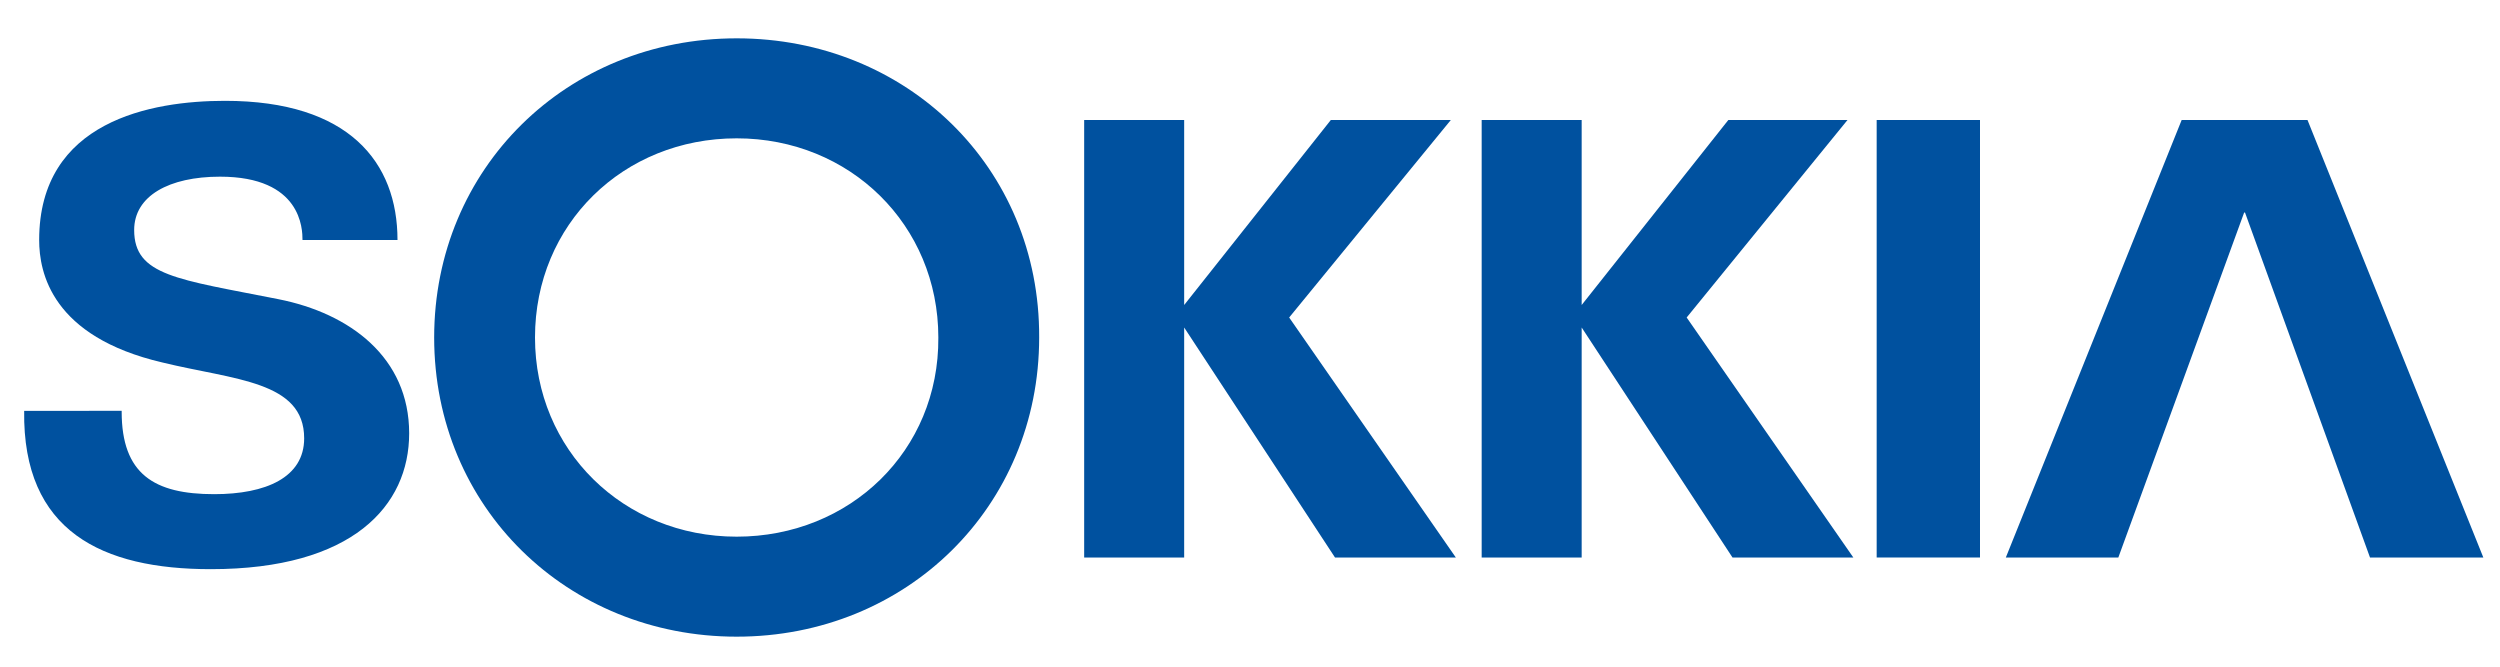
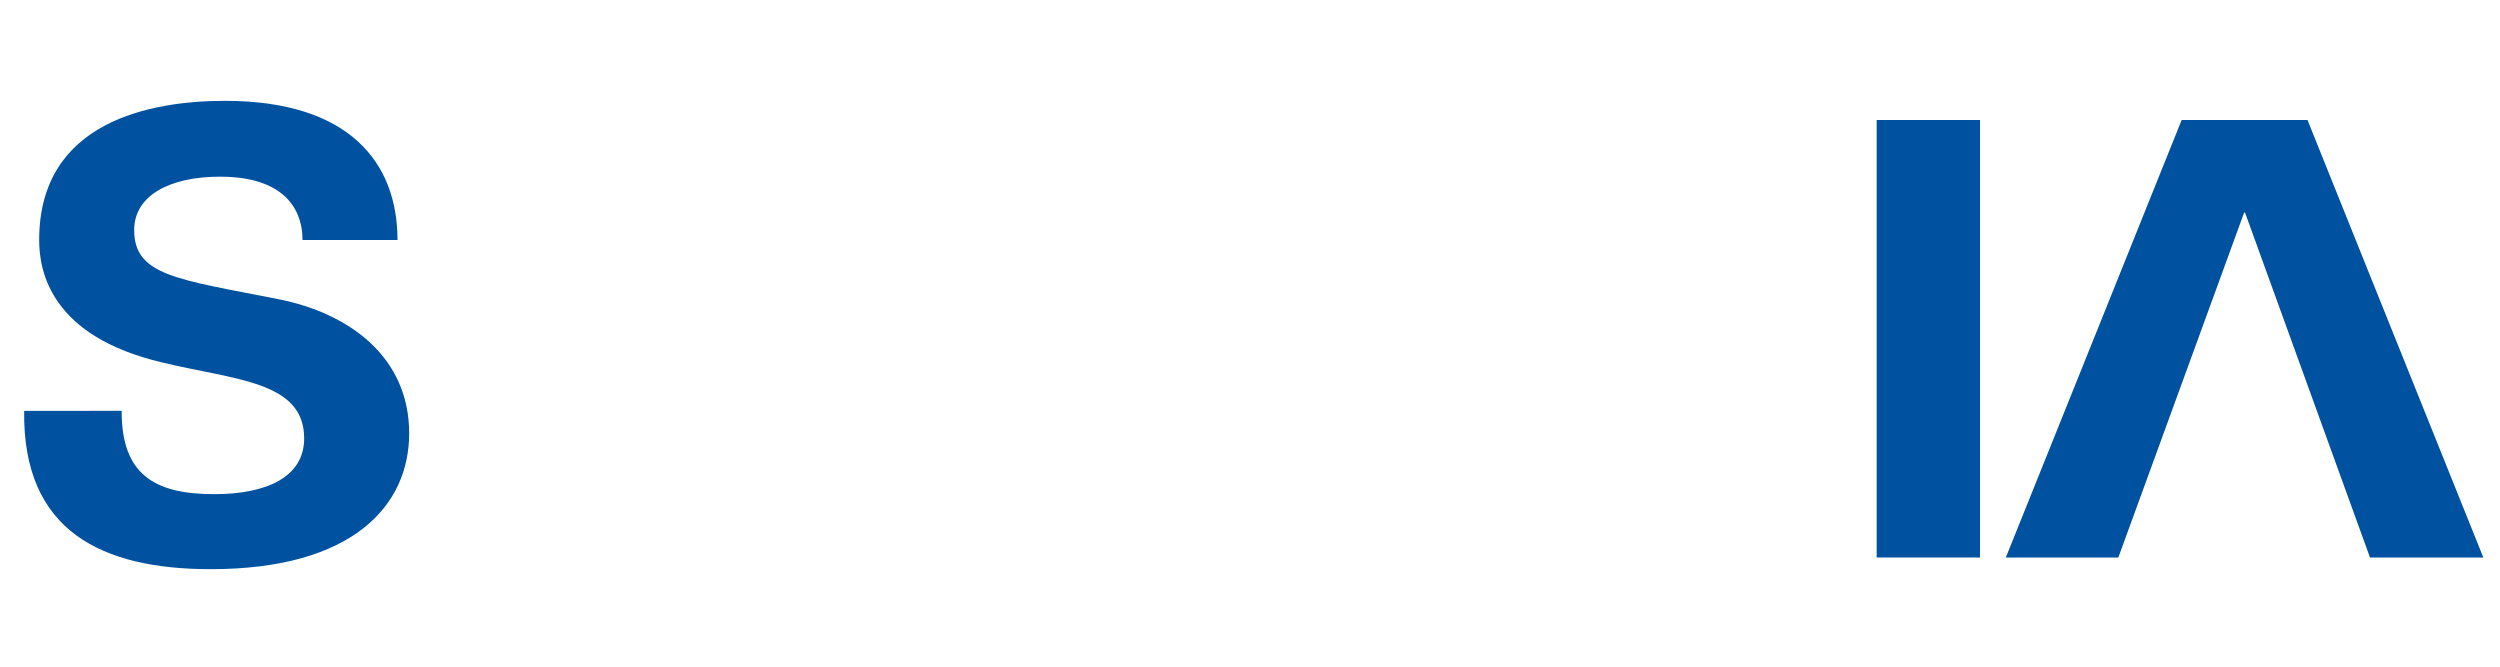
<svg xmlns="http://www.w3.org/2000/svg" version="1.1" id="Layer_1" x="0px" y="0px" viewBox="0 0 300 80" style="enable-background:new 0 0 300 80;" xml:space="preserve">
  <style type="text/css">
	.st0{fill:#00519F;}
</style>
  <path class="st0" d="M14.6,49.4c0,7.5,3.9,9.9,11.1,9.9c6.2,0,10.8-2,10.8-6.7c0-6.9-8.4-7-17-9.1C6.2,40.4,4.7,32.7,4.7,28.8  c0-14.3,13.5-16.7,22.3-16.7c14.9,0,20.7,7.4,20.7,16.7H36.3c0-1.3-0.1-7.6-9.9-7.6c-6.1,0-10.3,2.3-10.3,6.4  c0,5.5,5.2,5.9,17.3,8.3c8.6,1.7,15.7,7,15.7,16.1c0,8.7-6.8,16.3-23.8,16.3c-13,0-22.6-4.5-22.4-19H14.6z" />
  <rect x="225.2" y="14.4" class="st0" width="12.4" height="52.5" />
-   <polygon class="st0" points="189.8,39.3 189.8,66.9 177.8,66.9 177.8,14.4 189.8,14.4 189.8,36.6 207.4,14.4 221.7,14.4 202.4,38.1   222.4,66.9 207.9,66.9 " />
-   <path class="st0" d="M88.4,4.6c-20.4,0-36.3,15.6-36.3,35.9c0,20.4,16,35.9,36.3,35.9c20.4,0,36.3-15.6,36.3-35.9  C124.8,20.1,108.8,4.6,88.4,4.6 M88.4,64.4c-13.6,0-24.2-10.4-24.2-23.9c0-13.6,10.6-23.9,24.2-23.9c13.6,0,24.2,10.4,24.2,23.9  C112.7,54.1,102,64.4,88.4,64.4" />
-   <polygon class="st0" points="142.1,39.3 142.1,66.9 130.1,66.9 130.1,14.4 142.1,14.4 142.1,36.6 159.7,14.4 174.1,14.4 154.7,38.1   174.7,66.9 160.2,66.9 " />
  <polygon class="st0" points="269.3,25.5 254.2,66.9 240.7,66.9 261.8,14.4 276.9,14.4 298,66.9 284.4,66.9 269.4,25.5 " />
</svg>